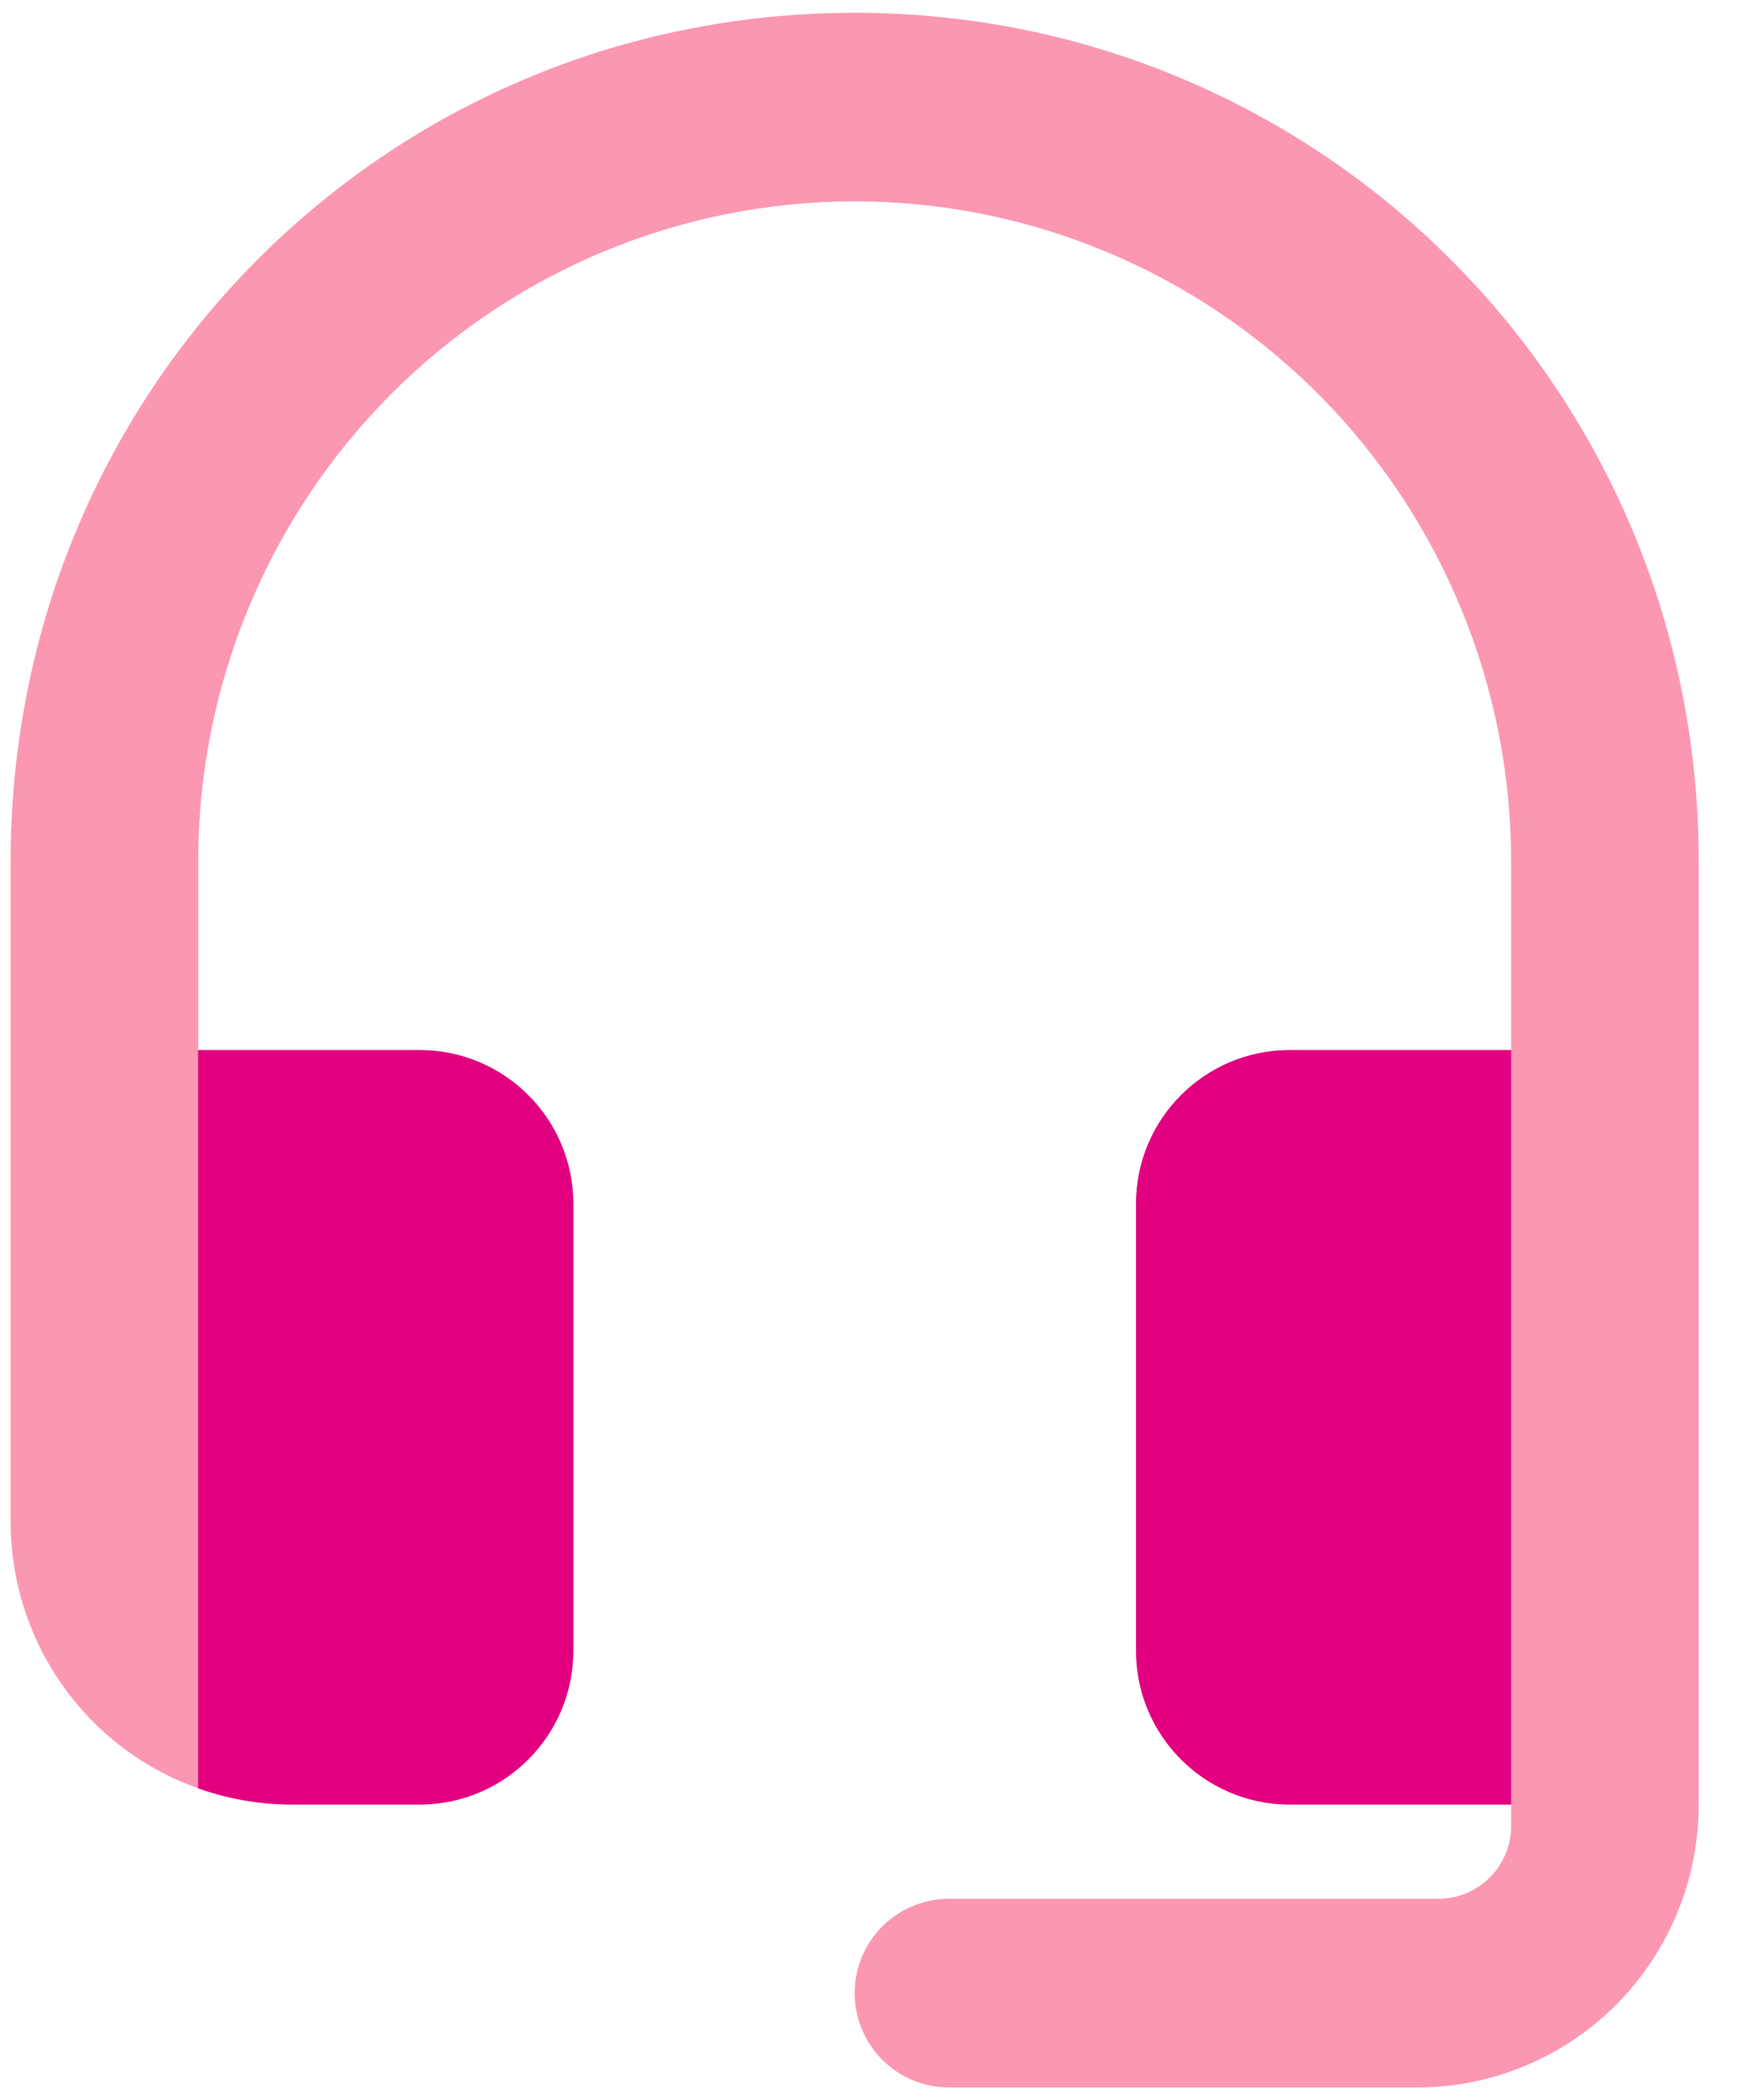
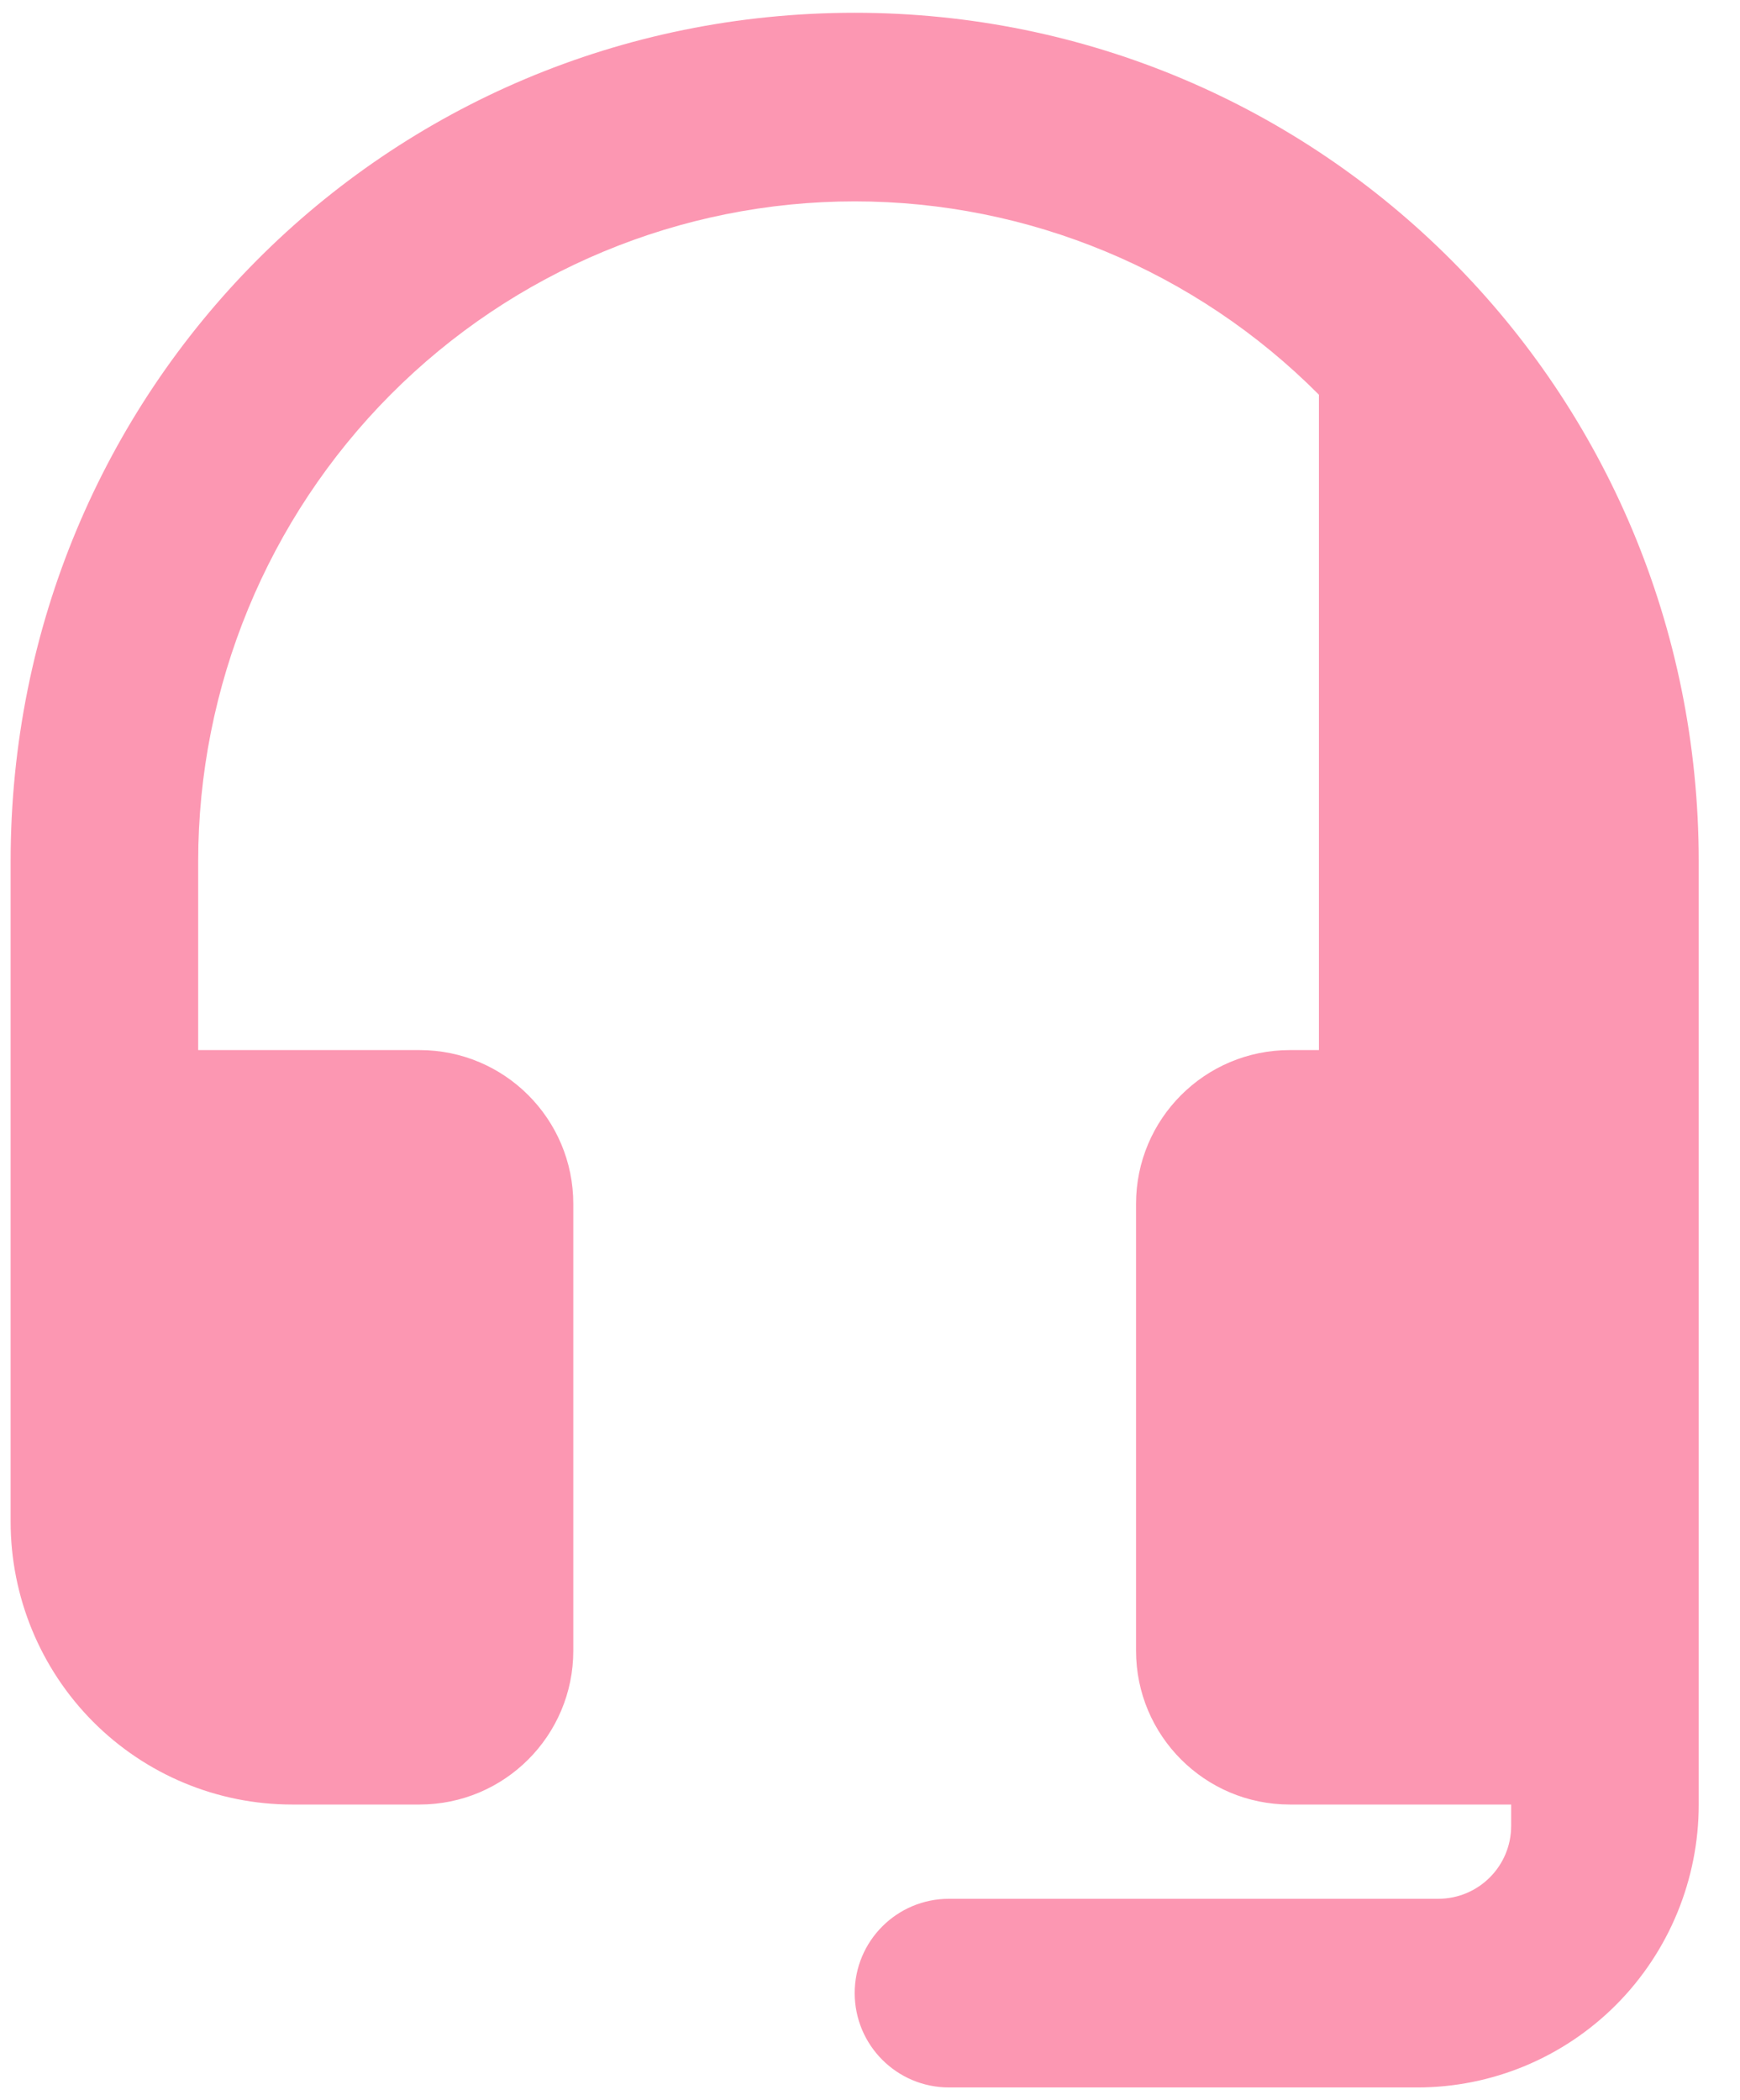
<svg xmlns="http://www.w3.org/2000/svg" width="29" height="35" viewBox="0 0 29 35" fill="none">
-   <path d="M14.245 0.213C6.429 0.213 0.177 6.499 0.177 14.357V25.358C0.177 26.608 0.671 27.808 1.55 28.692C2.43 29.576 3.622 30.073 4.866 30.073H6.993C8.408 30.073 9.555 28.925 9.555 27.51V20.063C9.555 18.648 8.408 17.5 6.993 17.5H3.303V14.357C3.303 11.439 4.456 8.641 6.508 6.578C8.56 4.515 11.343 3.356 14.245 3.356C17.146 3.356 19.93 4.515 21.982 6.578C24.033 8.641 25.186 11.439 25.186 14.357V17.5H21.496C20.081 17.5 18.934 18.648 18.934 20.063V27.51C18.934 28.925 20.081 30.073 21.496 30.073H25.186V30.429C25.186 31.1 24.642 31.644 23.971 31.644H15.816C14.948 31.644 14.245 32.348 14.245 33.216C14.245 34.084 14.948 34.788 15.816 34.788H23.623C24.867 34.788 26.059 34.291 26.939 33.407C27.818 32.522 28.312 31.323 28.312 30.073V14.357C28.312 6.499 22.013 0.213 14.245 0.213Z" fill="#FC97B2" />
-   <path d="M7.032 30.073C8.429 30.051 9.555 28.912 9.555 27.51V20.062C9.555 18.647 8.408 17.5 6.992 17.5H3.302V29.803C3.799 29.98 4.328 30.073 4.866 30.073H7.032Z" fill="#E20080" />
-   <path d="M25.186 30.073V17.5H21.496C20.083 17.5 18.937 18.643 18.934 20.055V27.517C18.937 28.916 20.062 30.052 21.456 30.073H25.186Z" fill="#E20080" />
+   <path d="M14.245 0.213C6.429 0.213 0.177 6.499 0.177 14.357V25.358C0.177 26.608 0.671 27.808 1.55 28.692C2.43 29.576 3.622 30.073 4.866 30.073H6.993C8.408 30.073 9.555 28.925 9.555 27.51V20.063C9.555 18.648 8.408 17.5 6.993 17.5H3.303V14.357C3.303 11.439 4.456 8.641 6.508 6.578C8.56 4.515 11.343 3.356 14.245 3.356C17.146 3.356 19.93 4.515 21.982 6.578V17.5H21.496C20.081 17.5 18.934 18.648 18.934 20.063V27.51C18.934 28.925 20.081 30.073 21.496 30.073H25.186V30.429C25.186 31.1 24.642 31.644 23.971 31.644H15.816C14.948 31.644 14.245 32.348 14.245 33.216C14.245 34.084 14.948 34.788 15.816 34.788H23.623C24.867 34.788 26.059 34.291 26.939 33.407C27.818 32.522 28.312 31.323 28.312 30.073V14.357C28.312 6.499 22.013 0.213 14.245 0.213Z" fill="#FC97B2" />
</svg>